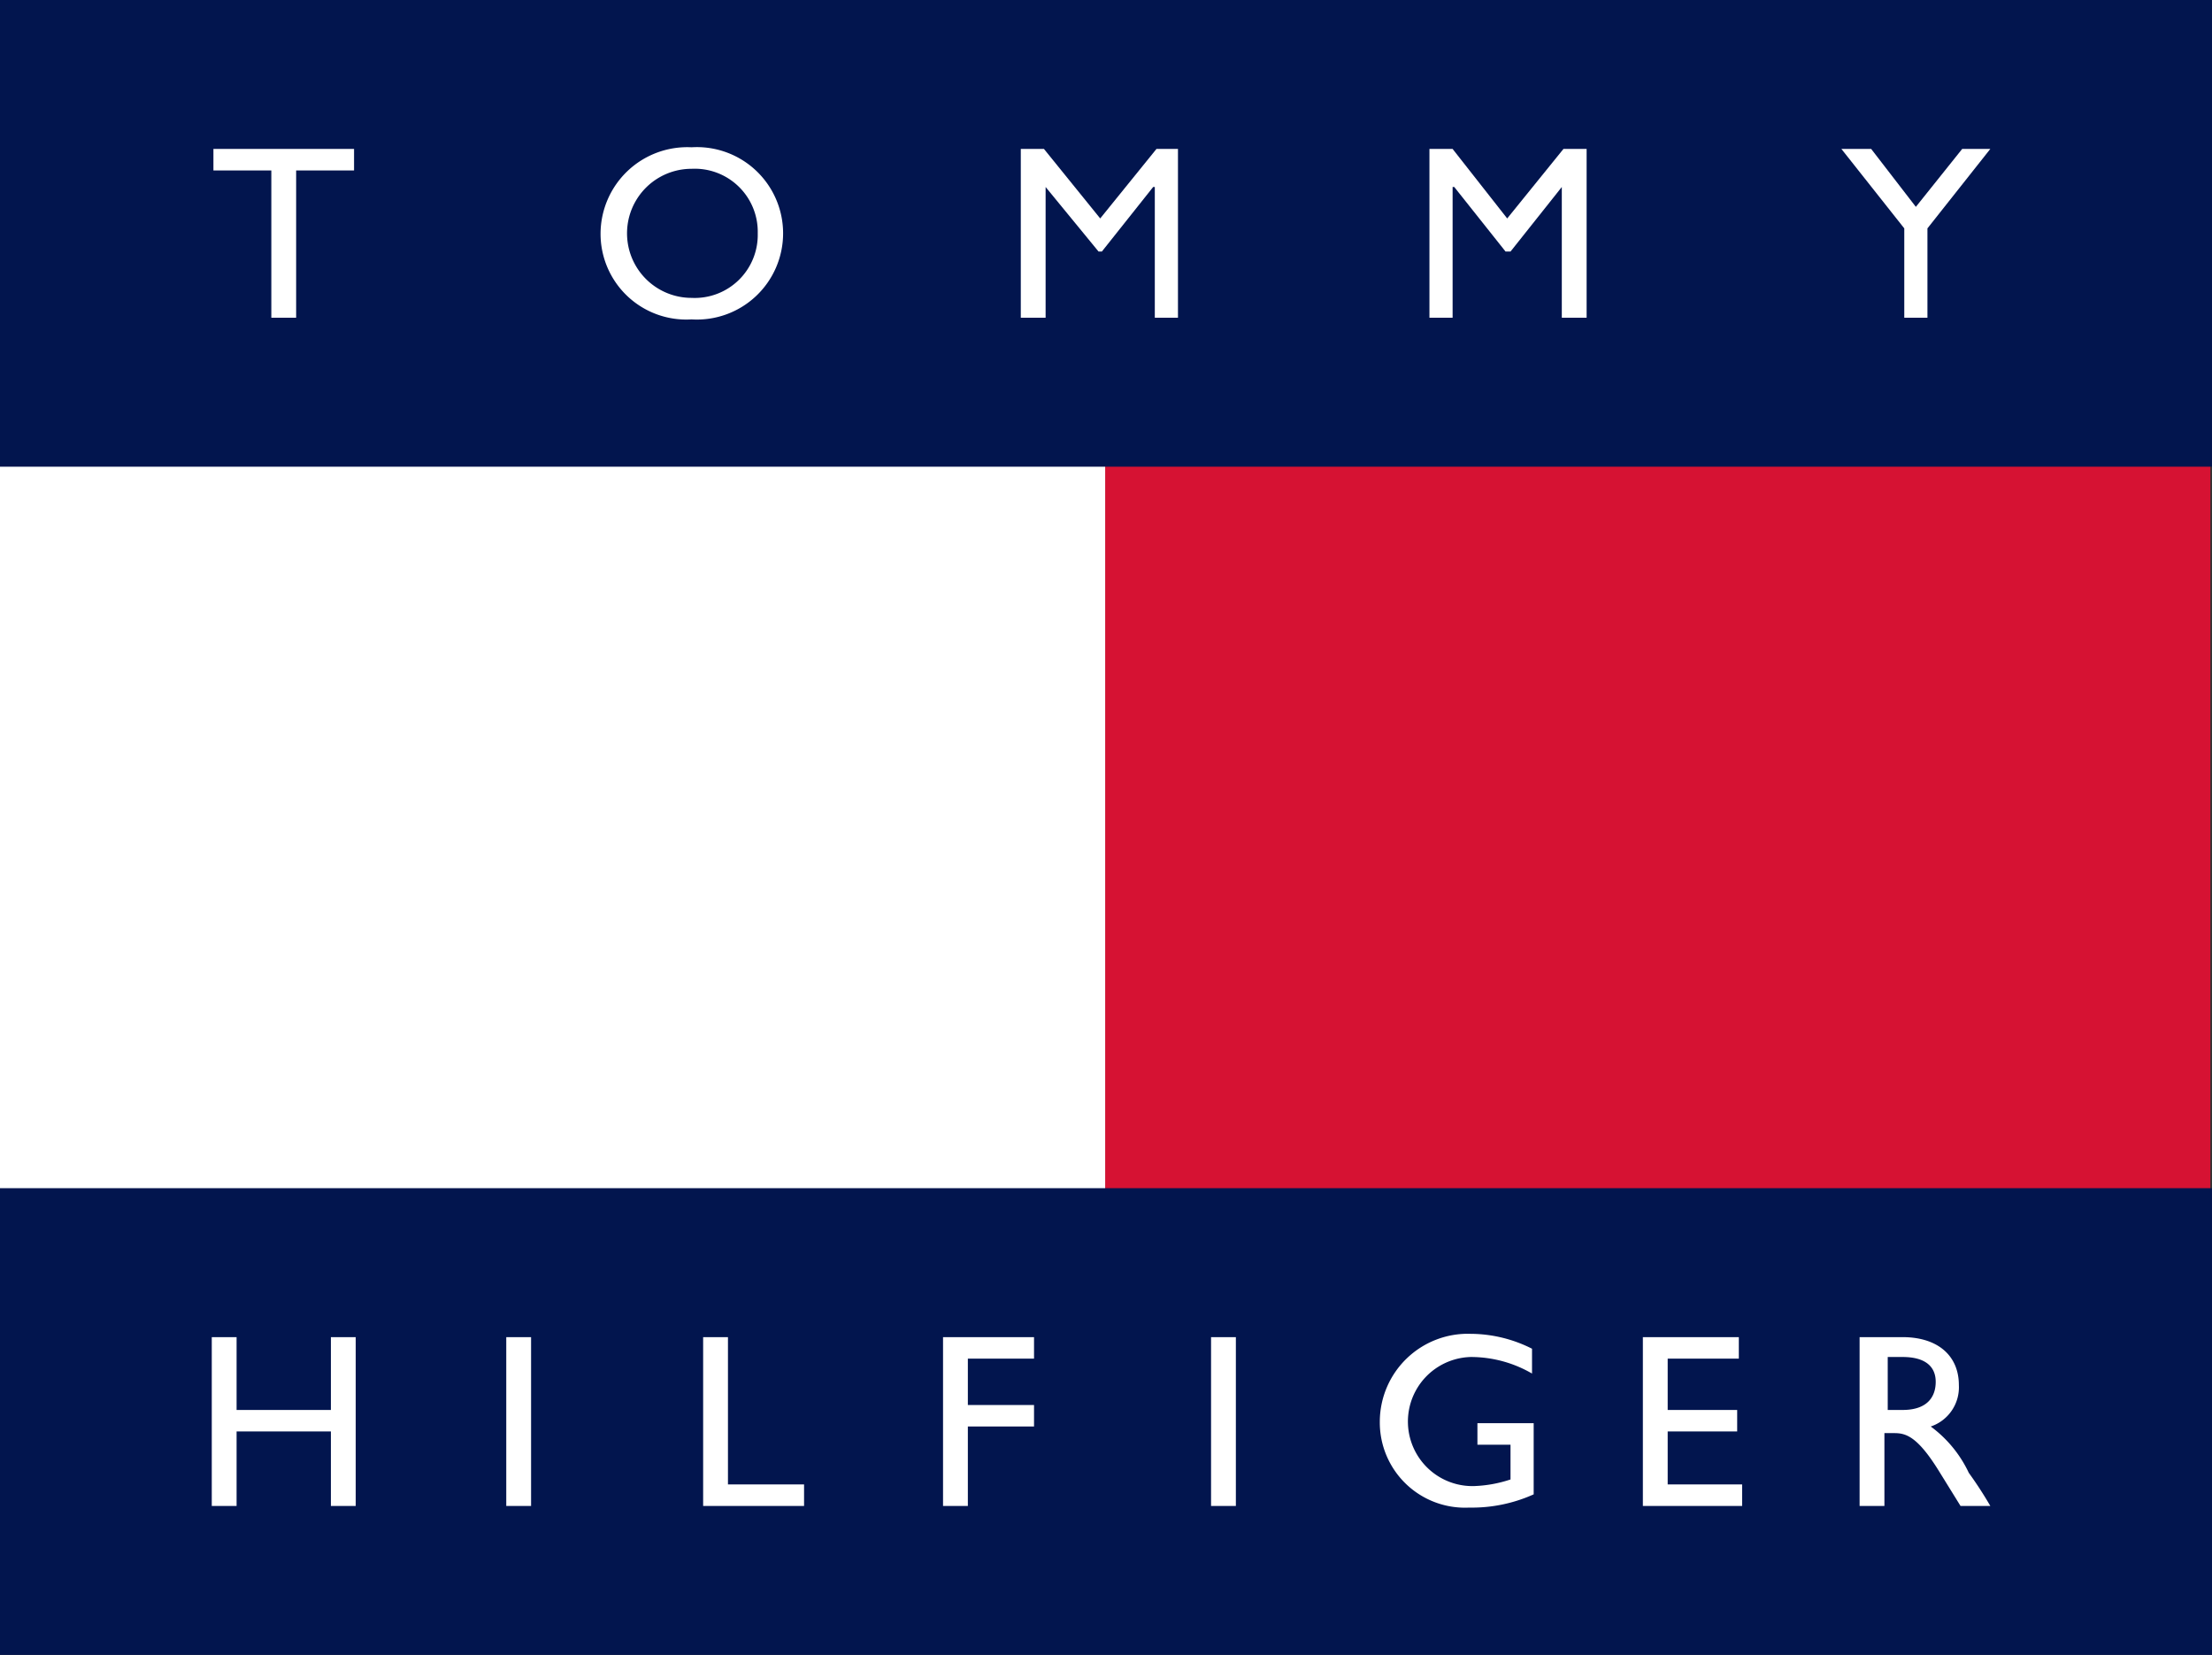
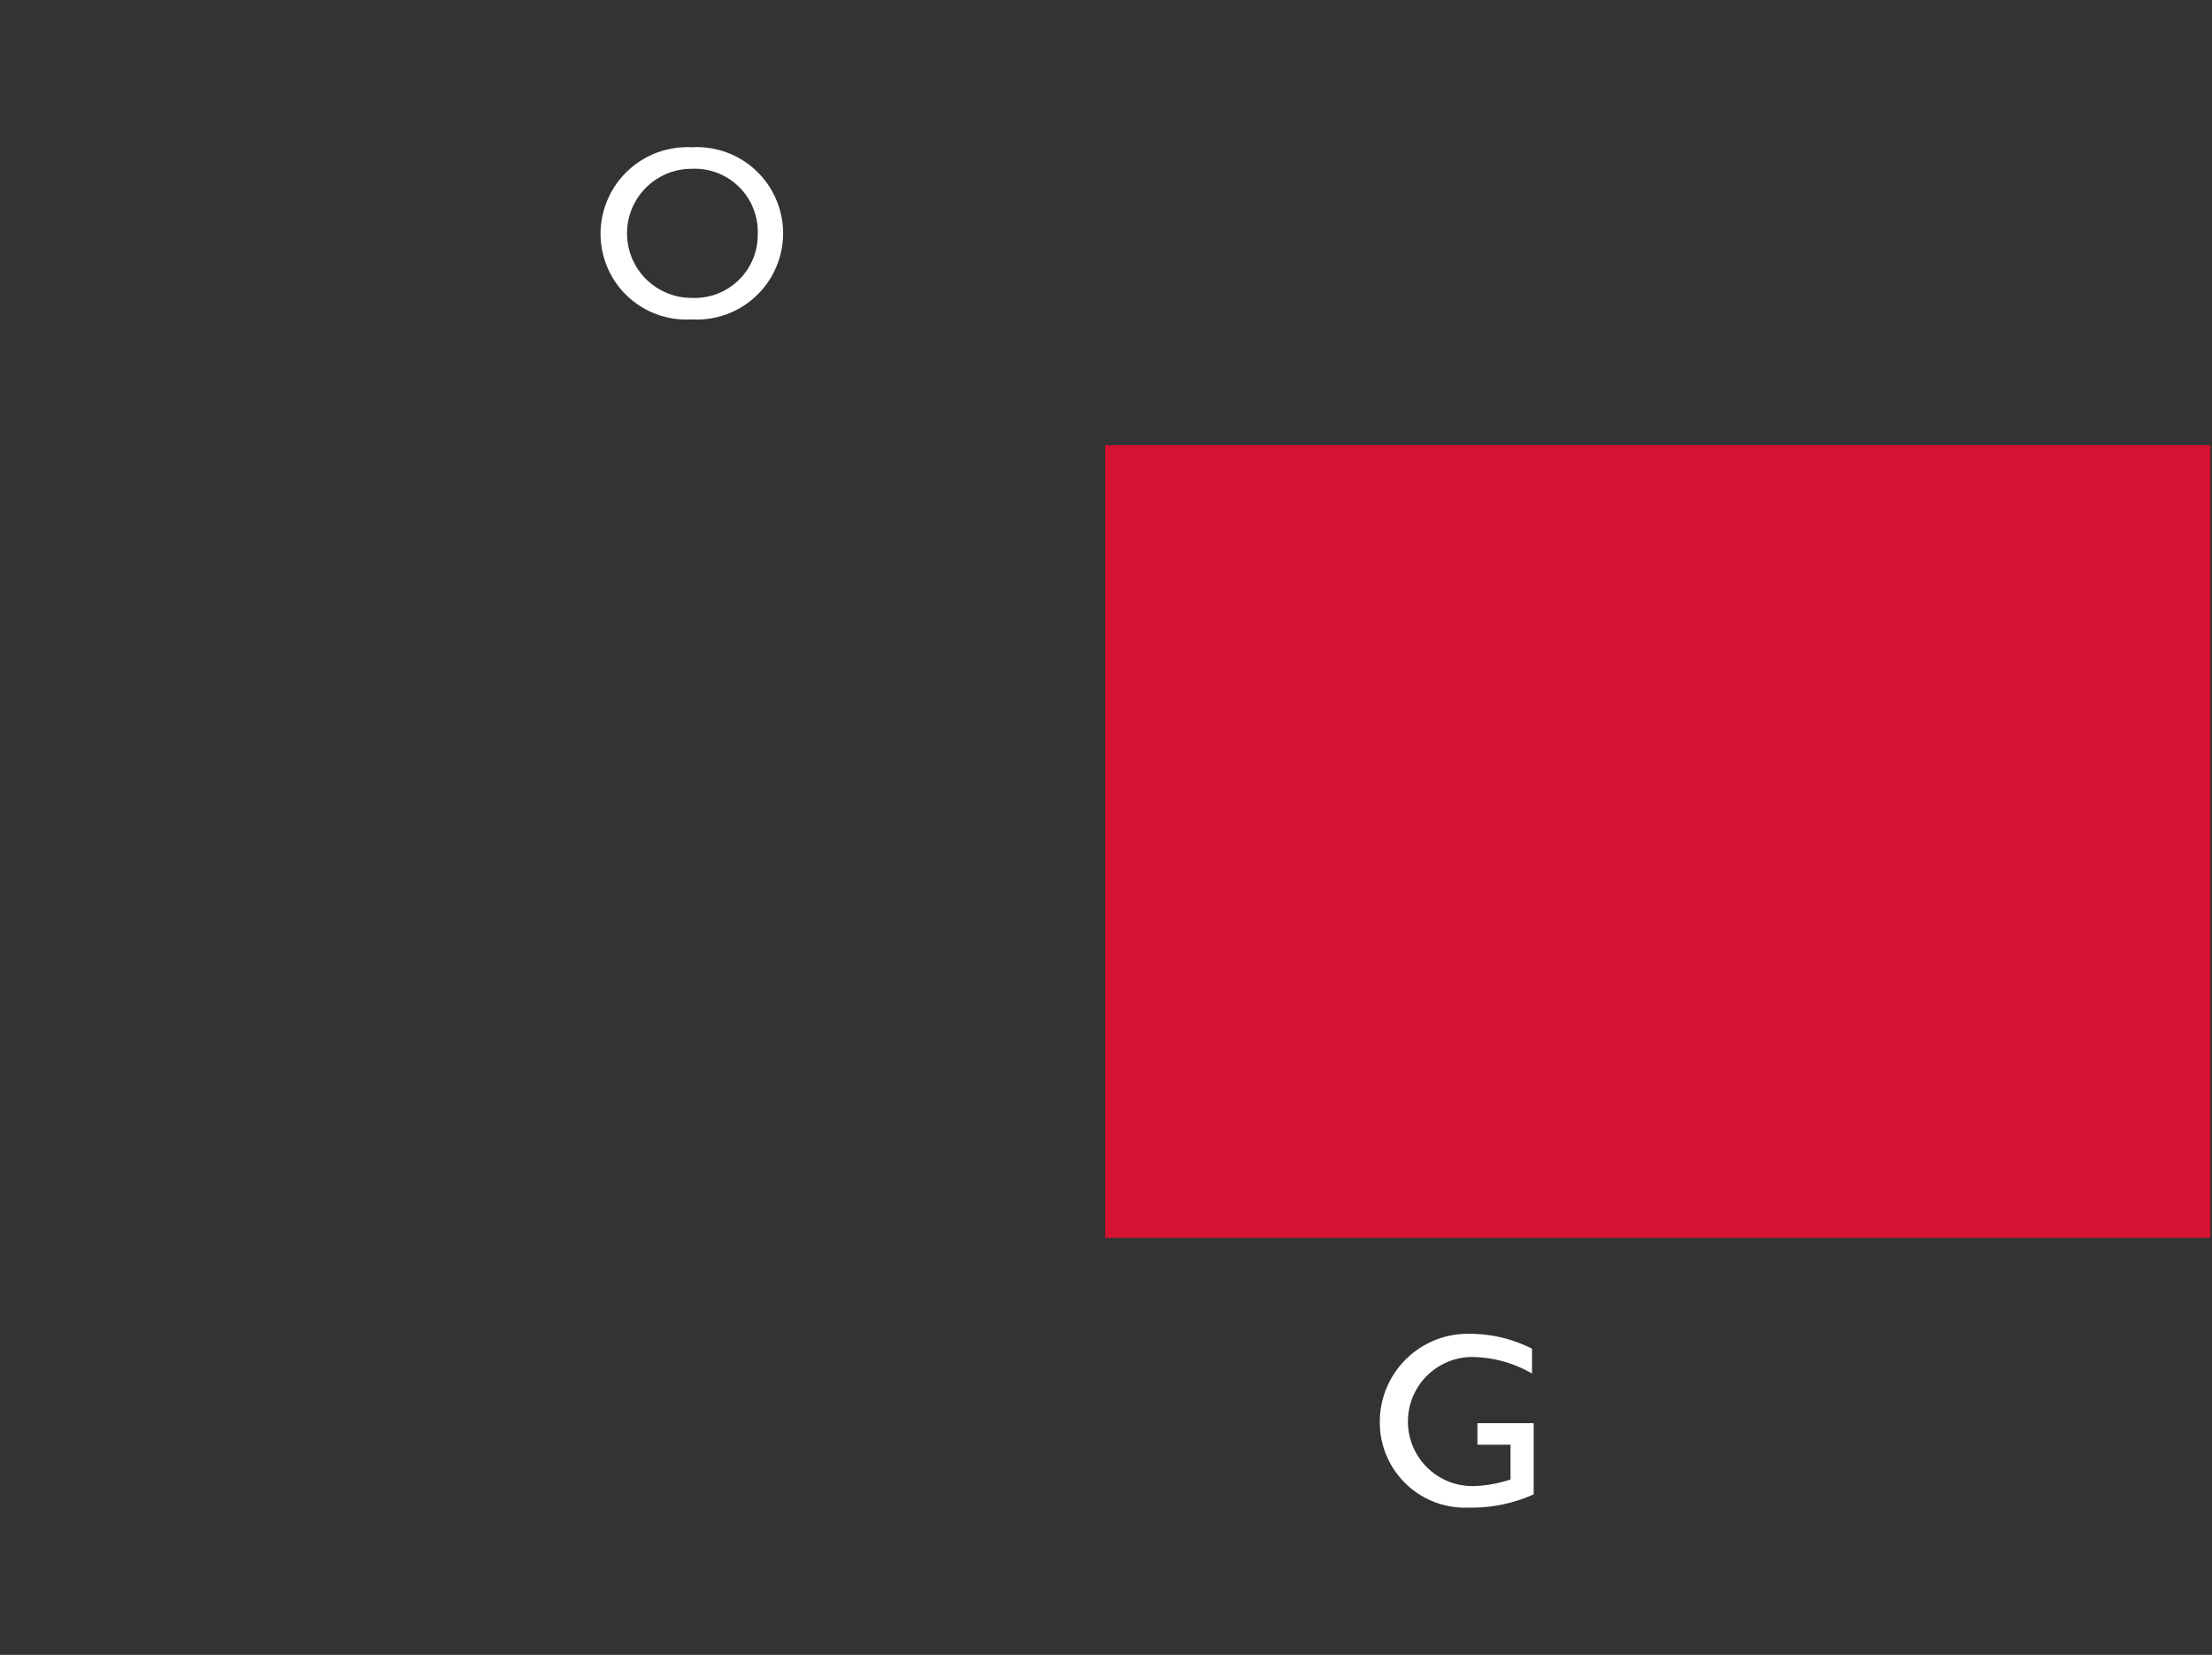
<svg xmlns="http://www.w3.org/2000/svg" id="Layer_1" data-name="Layer 1" viewBox="0 0 133.7 100">
  <rect x="0" y="0" width="133.7" height="100" fill="#333333" stroke="none" />
  <defs>
    <style>.cls-2{fill:#fff}.cls-3{fill:#02154e}</style>
  </defs>
  <path fill="#d61233" d="M66.8 74.8V26.9h66.8v47.9H66.8z" />
-   <path class="cls-2" d="M0 26.9h66.8v47.9H0z" />
-   <path class="cls-3" d="M0 0h133.7v28.2H0zM0 71.8h133.7V100H0z" />
-   <path class="cls-2" d="M12.9 9v1.3h3.5v8.9h1.5v-8.9h3.5V9h-8.5zM61.7 9v10.2h1.5v-7.9l3.2 3.9h.2l3.1-3.9h.1v7.9h1.4V9h-1.3l-3.4 4.2L63.1 9h-1.4zM86.4 9v10.2h1.4v-7.9h.1l3.1 3.9h.3l3.1-3.9v7.9h1.5V9h-1.4l-3.4 4.2L87.8 9h-1.4zM111.3 9l3.8 4.8v5.4h1.4v-5.4l3.8-4.8h-1.7l-2.8 3.5-2.7-3.5h-1.8z" />
  <path class="cls-2" d="M55 8.9a5.24 5.24 0 00-5.5 5.2 5.18 5.18 0 005.5 5.2 5.21 5.21 0 100-10.4m0 9.1a3.9 3.9 0 110-7.8 3.81 3.81 0 014 3.9 3.81 3.81 0 01-4 3.9M102.1 80.6a5.32 5.32 0 00-5.5 5.3 5.15 5.15 0 005.4 5.2 9.09 9.09 0 003.9-.8V86h-3.4v1.3h2v2.1a7.8 7.8 0 01-2.2.4 3.9 3.9 0 11-.2-7.8 7.36 7.36 0 013.7 1v-1.5a8.27 8.27 0 00-3.7-.9" transform="translate(-13.2)" />
-   <path class="cls-2" d="M12.8 80.8V91h1.5v-4.5H20V91h1.5V80.8H20v4.4h-5.7v-4.4h-1.5zM30.6 80.8h1.5V91h-1.5zM42.5 80.8V91h6.1v-1.3H44v-8.9h-1.5zM57 80.8V91h1.5v-4.8h4v-1.3h-4v-2.8h4v-1.3H57zM73.2 80.8h1.5V91h-1.5zM99.3 80.8V91h6v-1.3h-4.5v-3.2h4.2v-1.3h-4.2v-3.1h4.3v-1.3h-5.8z" />
-   <path class="cls-2" d="M132.2 89a7.37 7.37 0 00-2.3-2.8 2.5 2.5 0 001.7-2.5c0-1.8-1.3-2.9-3.4-2.9h-2.6V91h1.5v-4.4h.6c.7 0 1.4.2 2.7 2.3l1.3 2.1h1.8a23.61 23.61 0 00-1.3-2m-4-3.8h-.9V82h.9c1.4 0 2 .6 2 1.5s-.5 1.7-2 1.7" transform="translate(-13.2)" />
</svg>